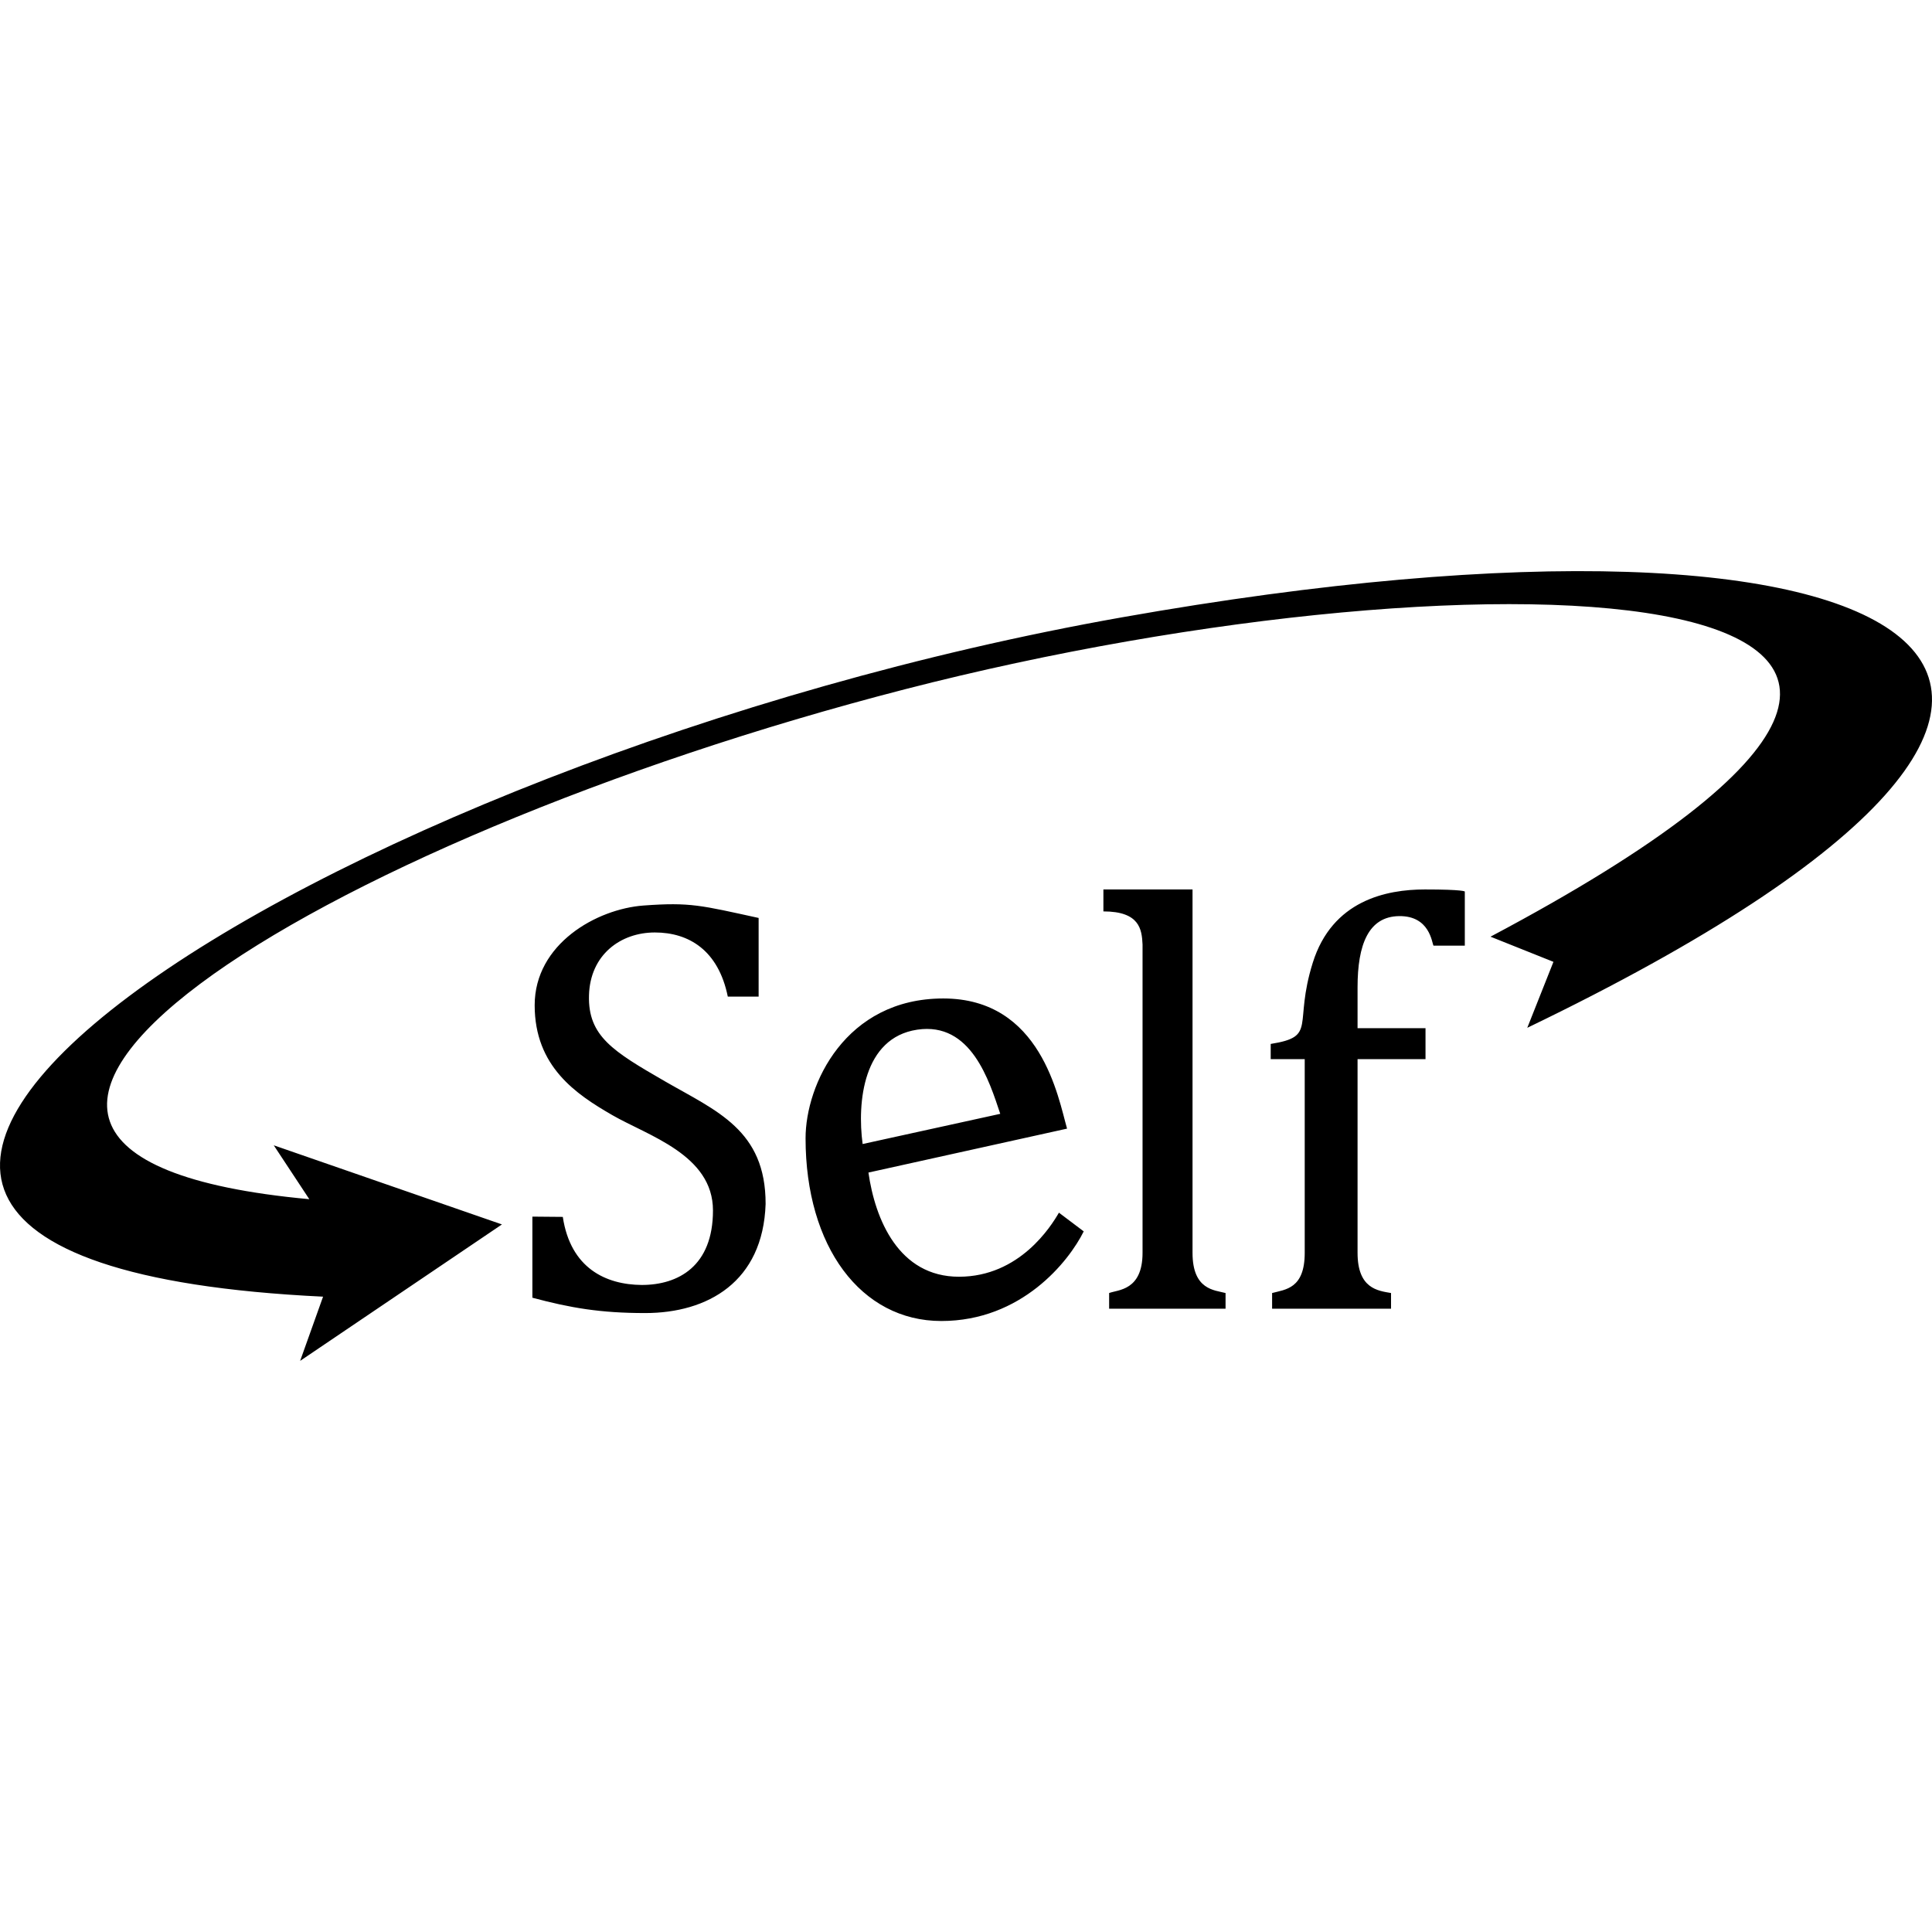
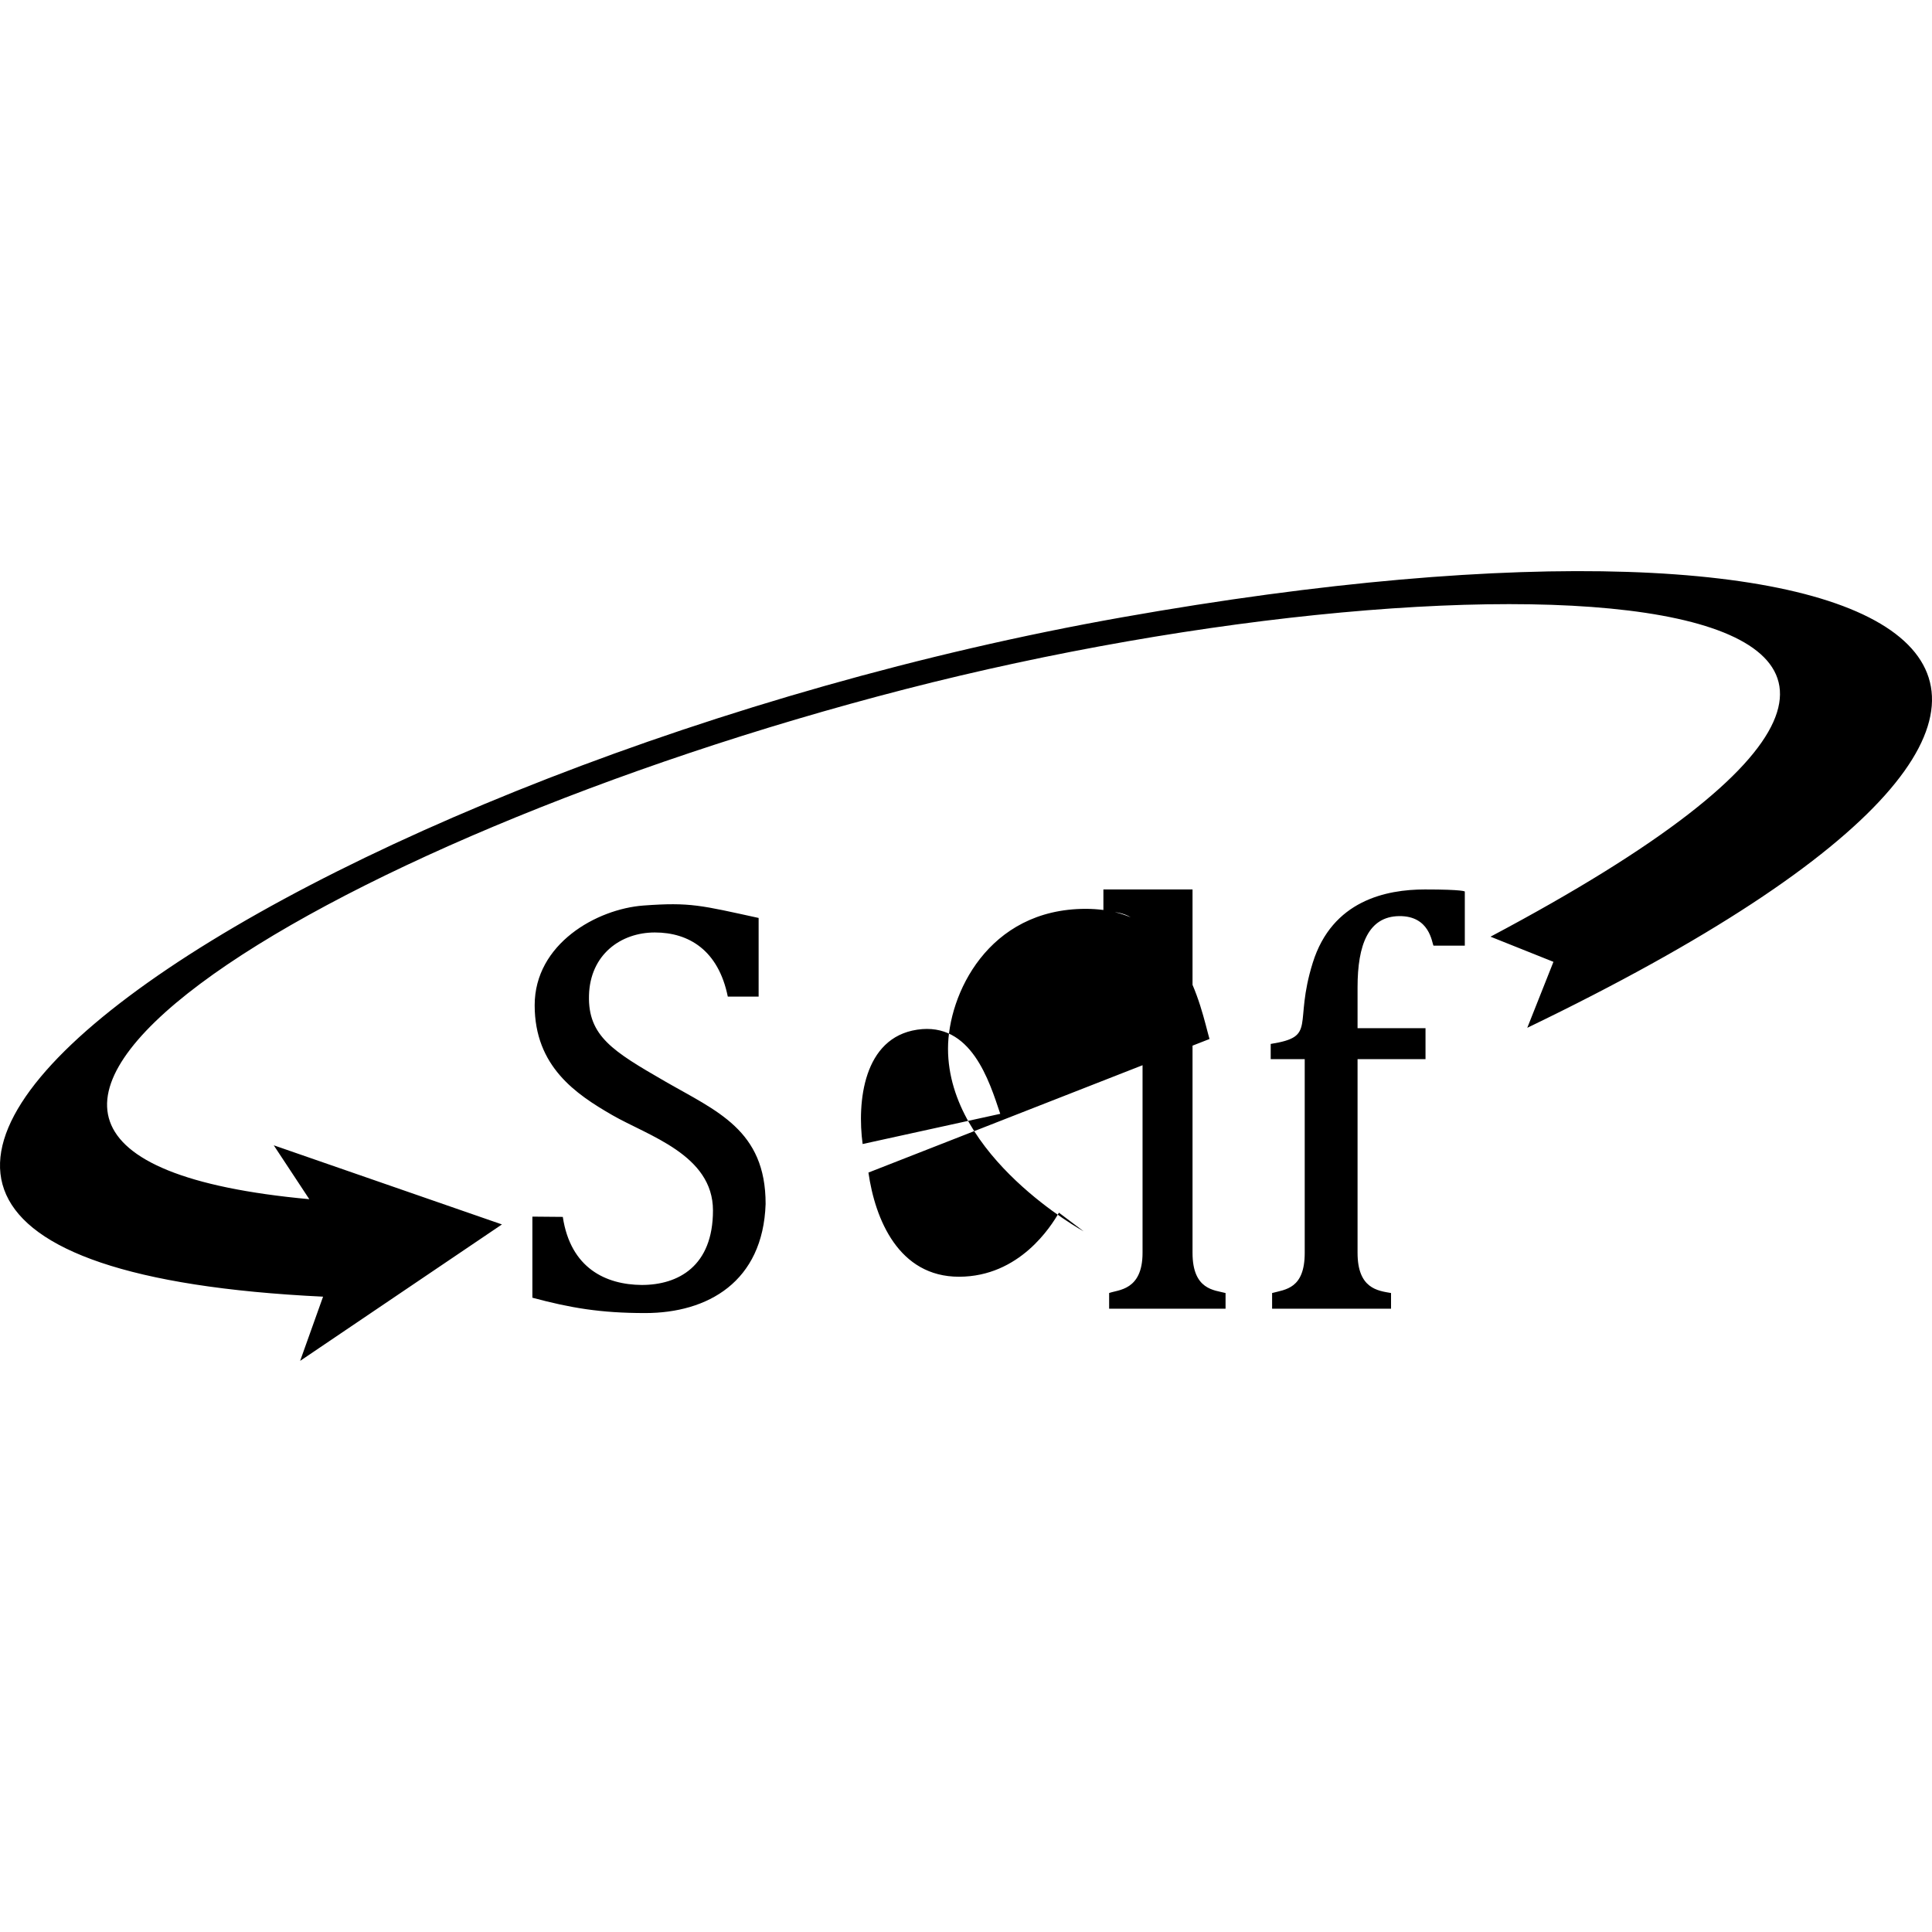
<svg xmlns="http://www.w3.org/2000/svg" version="1.1" width="512px" height="512px">
-   <path d="M141.086,343.907V322.418l8.061,0.071c2.059,13.622,11.411,17.964,20.921,18.039c9.708,0,18.877-4.987,18.877-19.747c0-14.76-17.172-19.771-26.714-25.28s-20.538-12.838-20.538-29.105c0-16.267,16.438-25.512,28.857-26.424s15.216-0.036,30.494,3.294v20.839h-8.172c-2.49-12.26-10.308-16.992-19.335-16.992c-9.028,0-17.158,5.858-17.45,16.676s6.404,14.846,20.097,22.752c13.693,7.906,26.748,12.891,26.71,32.533c-0.694,20.651-15.371,28.899-31.919,28.899c-11.837,0-19.775-1.355-29.888-4.065 M230.145,310.74c1.757,12.346,7.988,27.637,24.037,27.607s24.386-13.407,26.446-16.975l6.571,4.956c-3.941,7.96-16.463,23.752-37.749,23.752s-35.966-19.712-35.966-48.434c0-14.227,10.55-37.041,36.502-37.041s30.441,26.269,32.795,34.493L230.145,310.74z M265.077,295.176c-2.912-8.686-7.693-24.444-22.009-22.301s-15.949,19.214-14.463,30.303L265.077,295.176z M316.033,332.006c0,9.854,5.801,9.869,8.752,10.66v4.159h-30.853v-4.159c2.334-0.893,8.855-0.609,8.855-10.66v-81.698c-0.182-4.045-0.789-8.776-10.375-8.776v-5.817h23.621 M388.19,250.612h-8.296c-0.447-0.775-0.972-7.941-9.114-7.833c-8.142,0.108-11.013,7.574-11.013,18.849v10.853h18.009v8.208h-18.009v51.317c0,9.503,5.374,10.053,8.872,10.66v4.159h-31.518v-4.159c3.559-0.954,8.644-1.139,8.644-10.66V280.689h-9.015v-4.035c12.421-1.977,5.975-4.978,11.142-21.504s19.475-19.435,29.737-19.435s10.561,0.549,10.561,0.549v14.348 M81.969,317.799l-9.42-14.282l60.472,20.968l-53.483,36.162l6.078-17.017c-206.354-9.908-1.517-142.25,211.731-180.035s300.686,15.664,107.395,108.786l6.937-17.484l-16.68-6.667c183.2-97.177,0.608-105.704-155.229-65.556S-49.785,305.677,81.969,317.799z" />
+   <path d="M141.086,343.907V322.418l8.061,0.071c2.059,13.622,11.411,17.964,20.921,18.039c9.708,0,18.877-4.987,18.877-19.747c0-14.76-17.172-19.771-26.714-25.28s-20.538-12.838-20.538-29.105c0-16.267,16.438-25.512,28.857-26.424s15.216-0.036,30.494,3.294v20.839h-8.172c-2.49-12.26-10.308-16.992-19.335-16.992c-9.028,0-17.158,5.858-17.45,16.676s6.404,14.846,20.097,22.752c13.693,7.906,26.748,12.891,26.71,32.533c-0.694,20.651-15.371,28.899-31.919,28.899c-11.837,0-19.775-1.355-29.888-4.065 M230.145,310.74c1.757,12.346,7.988,27.637,24.037,27.607s24.386-13.407,26.446-16.975l6.571,4.956s-35.966-19.712-35.966-48.434c0-14.227,10.55-37.041,36.502-37.041s30.441,26.269,32.795,34.493L230.145,310.74z M265.077,295.176c-2.912-8.686-7.693-24.444-22.009-22.301s-15.949,19.214-14.463,30.303L265.077,295.176z M316.033,332.006c0,9.854,5.801,9.869,8.752,10.66v4.159h-30.853v-4.159c2.334-0.893,8.855-0.609,8.855-10.66v-81.698c-0.182-4.045-0.789-8.776-10.375-8.776v-5.817h23.621 M388.19,250.612h-8.296c-0.447-0.775-0.972-7.941-9.114-7.833c-8.142,0.108-11.013,7.574-11.013,18.849v10.853h18.009v8.208h-18.009v51.317c0,9.503,5.374,10.053,8.872,10.66v4.159h-31.518v-4.159c3.559-0.954,8.644-1.139,8.644-10.66V280.689h-9.015v-4.035c12.421-1.977,5.975-4.978,11.142-21.504s19.475-19.435,29.737-19.435s10.561,0.549,10.561,0.549v14.348 M81.969,317.799l-9.42-14.282l60.472,20.968l-53.483,36.162l6.078-17.017c-206.354-9.908-1.517-142.25,211.731-180.035s300.686,15.664,107.395,108.786l6.937-17.484l-16.68-6.667c183.2-97.177,0.608-105.704-155.229-65.556S-49.785,305.677,81.969,317.799z" />
</svg>